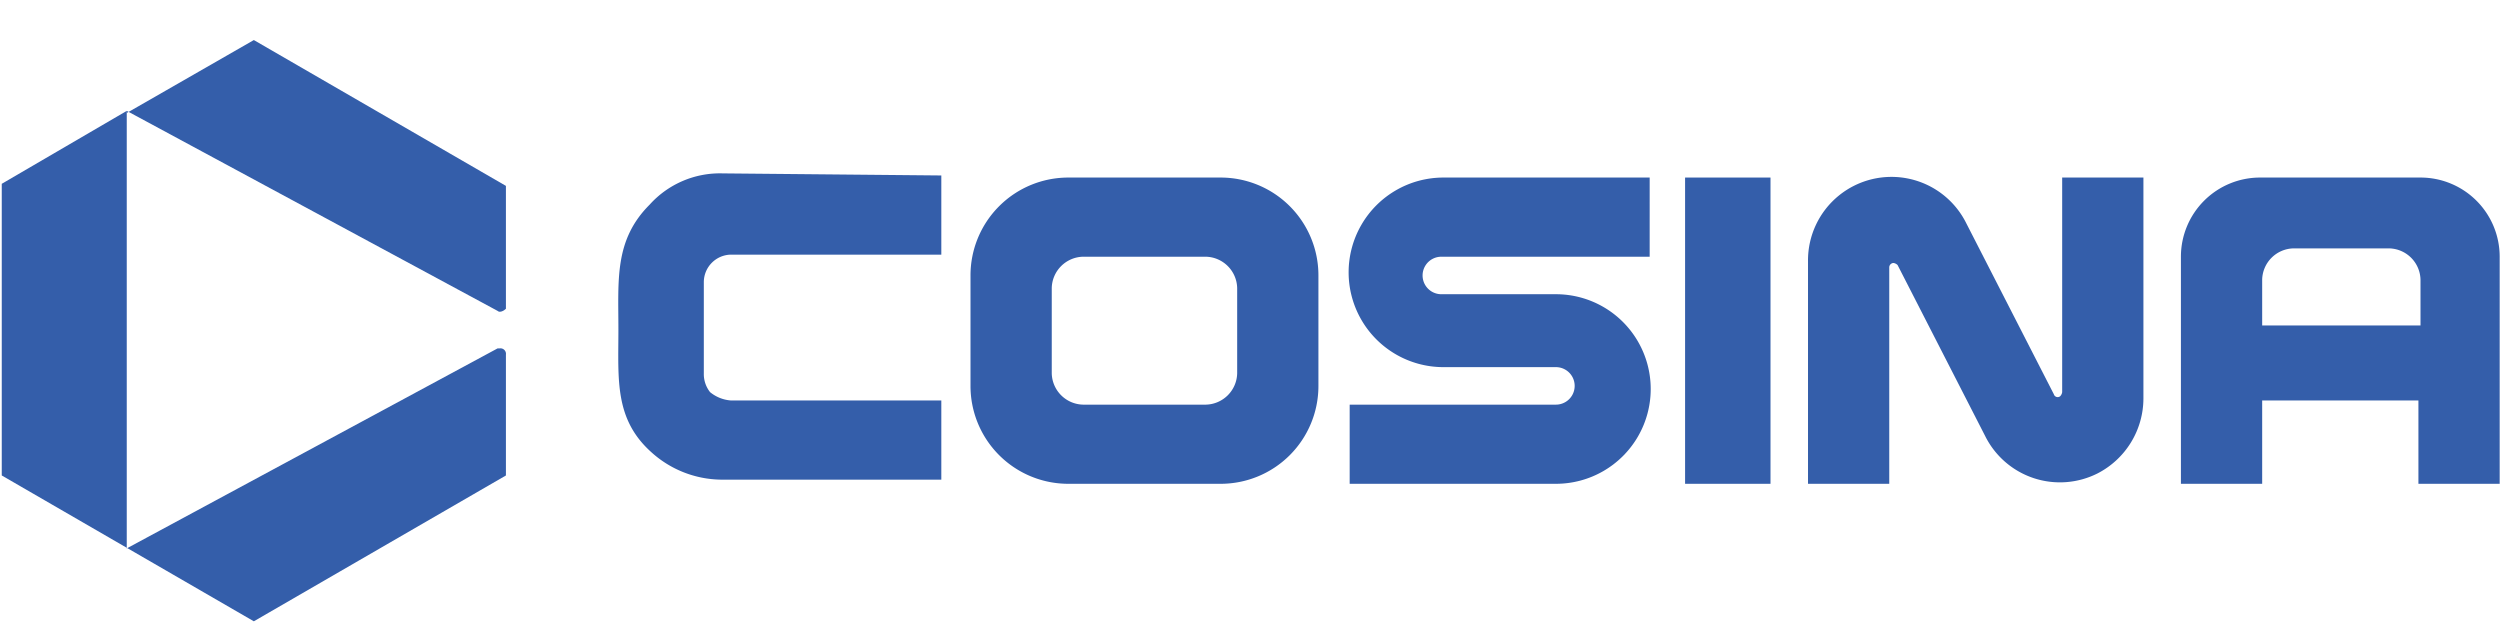
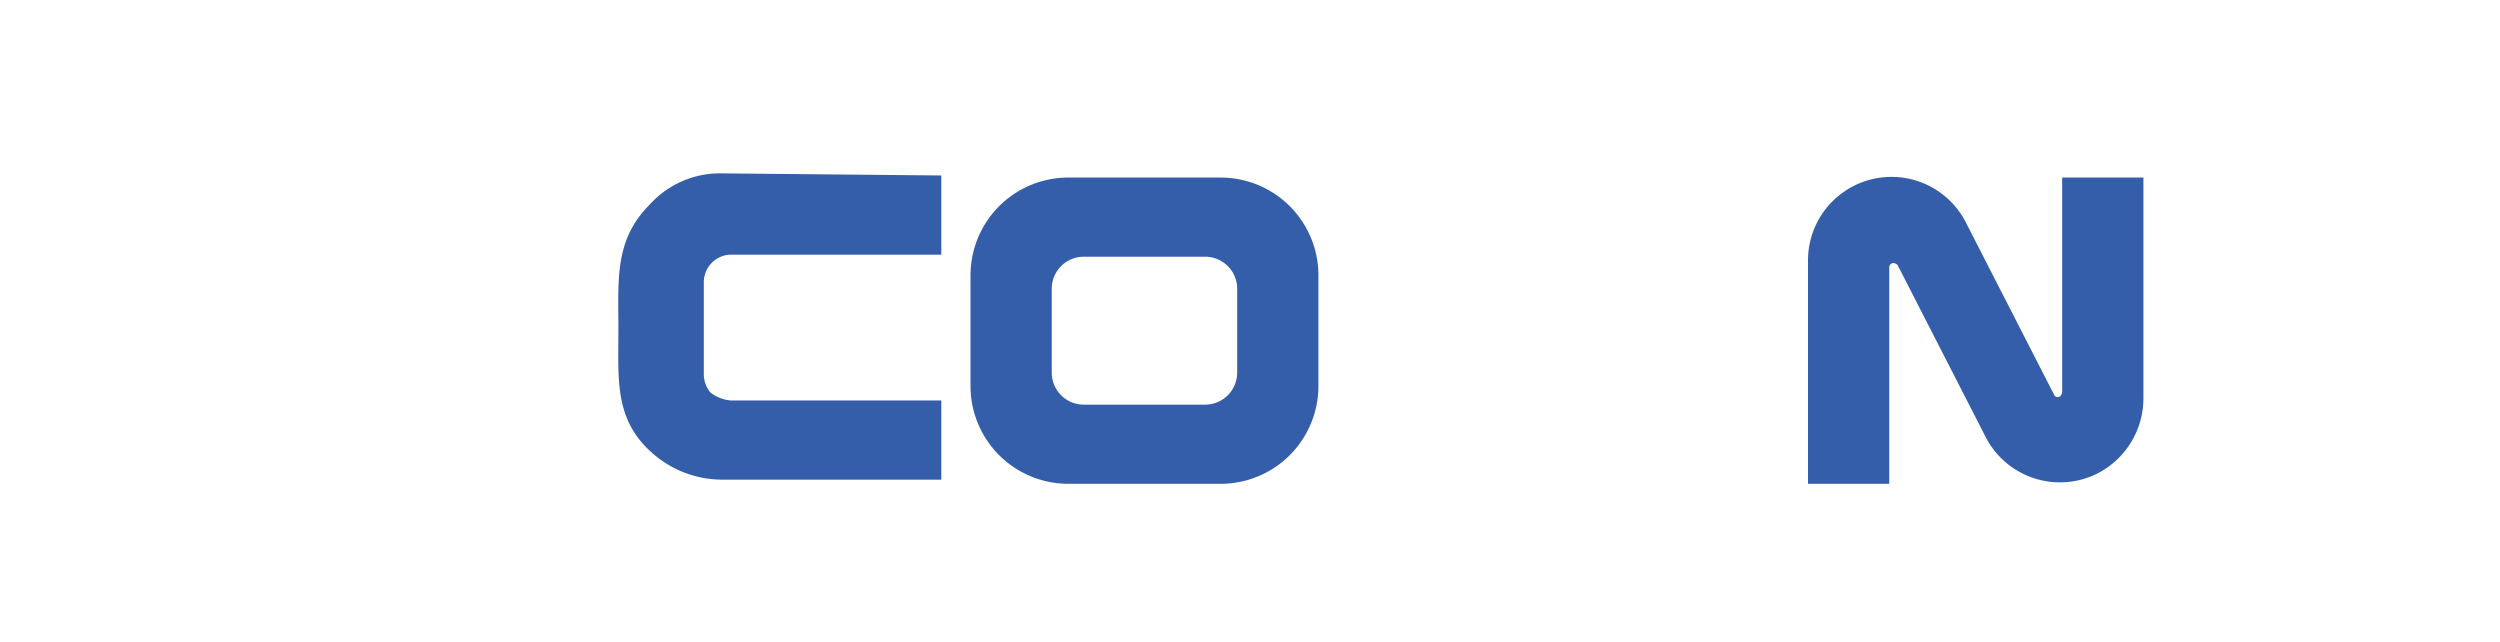
<svg xmlns="http://www.w3.org/2000/svg" width="144" height="37" viewBox="0 0 144 37">
  <title>COSINA</title>
  <rect width="144" height="36" fill="#345eaa" opacity="0" />
  <g transform="translate(72 19)">
    <g transform="translate(-72 -18)">
      <rect width="144" height="36" fill="rgba(255,255,255,0)" />
      <g transform="translate(0.101 1.307)">
        <path d="M245.5,61Z" transform="translate(-238.3 -56.92)" fill="#345eaa" />
-         <path d="M266.86,73.2c.12.12.36,0,.48-.12V66l-14.52-8.4-7.32,4.2v-.12Z" transform="translate(-238.3 -57.6)" fill="#345eaa" />
-         <path d="M246.7,61l-7.2,4.2V82l14.52,8.4L268.54,82V75.04a.318.318,0,0,0-.36-.36h-.12L246.7,86.2V61Z" transform="translate(-239.5 -56.92)" fill="#345eaa" />
-         <rect width="4.92" height="17.64" transform="translate(96.96 7.92)" fill="#345eaa" />
        <path d="M300.4,64.2h-8.76A5.633,5.633,0,0,0,286,69.84V76.2a5.633,5.633,0,0,0,5.64,5.64h8.76a5.633,5.633,0,0,0,5.64-5.64V69.84A5.633,5.633,0,0,0,300.4,64.2Zm.96,11.28a1.846,1.846,0,0,1-1.8,1.8h-7.08a1.846,1.846,0,0,1-1.8-1.8h0V70.56a1.846,1.846,0,0,1,1.8-1.8h7.08a1.846,1.846,0,0,1,1.8,1.8Z" transform="translate(-230.2 -56.28)" fill="#345eaa" />
        <path d="M345.52,76.926V64.206h-4.68v12.36a.419.419,0,0,1-.12.24.23.23,0,0,1-.36-.12l-5.04-9.84a4.809,4.809,0,0,0-9.12,2.16v12.84h4.68V69.366a.258.258,0,0,1,.24-.24.419.419,0,0,1,.24.12l5.04,9.84a4.81,4.81,0,0,0,6.48,2.16,4.865,4.865,0,0,0,2.64-4.32Z" transform="translate(-222.16 -56.286)" fill="#345eaa" />
-         <path d="M309.48,68.76h12V64.2H309.6a5.46,5.46,0,0,0,0,10.92h6.48a1.08,1.08,0,0,1,0,2.16H304.2v4.56h11.88a5.46,5.46,0,0,0,0-10.92h-6.6a1.08,1.08,0,0,1,0-2.16Z" transform="translate(-226.56 -56.28)" fill="#345eaa" />
-         <path d="M357.9,64.2h-9.24a4.558,4.558,0,0,0-4.56,4.56h0V81.84h4.68v-4.8h9v4.8h4.68V68.76A4.558,4.558,0,0,0,357.9,64.2Zm-.12,8.52h-9V70.08a1.846,1.846,0,0,1,1.8-1.8h5.52a1.846,1.846,0,0,1,1.8,1.8v2.64Z" transform="translate(-218.58 -56.28)" fill="#345eaa" />
        <path d="M287.7,64.12v4.56h-12.12a1.588,1.588,0,0,0-1.56,1.56v5.28a1.675,1.675,0,0,0,.36,1.08,2.132,2.132,0,0,0,1.2.48H287.7v4.56h-12.72a6.082,6.082,0,0,1-3.96-1.56c-2.16-1.92-1.92-4.2-1.92-7.08s-.24-5.16,1.8-7.2a5.447,5.447,0,0,1,4.2-1.8Z" transform="translate(-233.581 -56.32)" fill="#345eaa" />
      </g>
    </g>
  </g>
</svg>